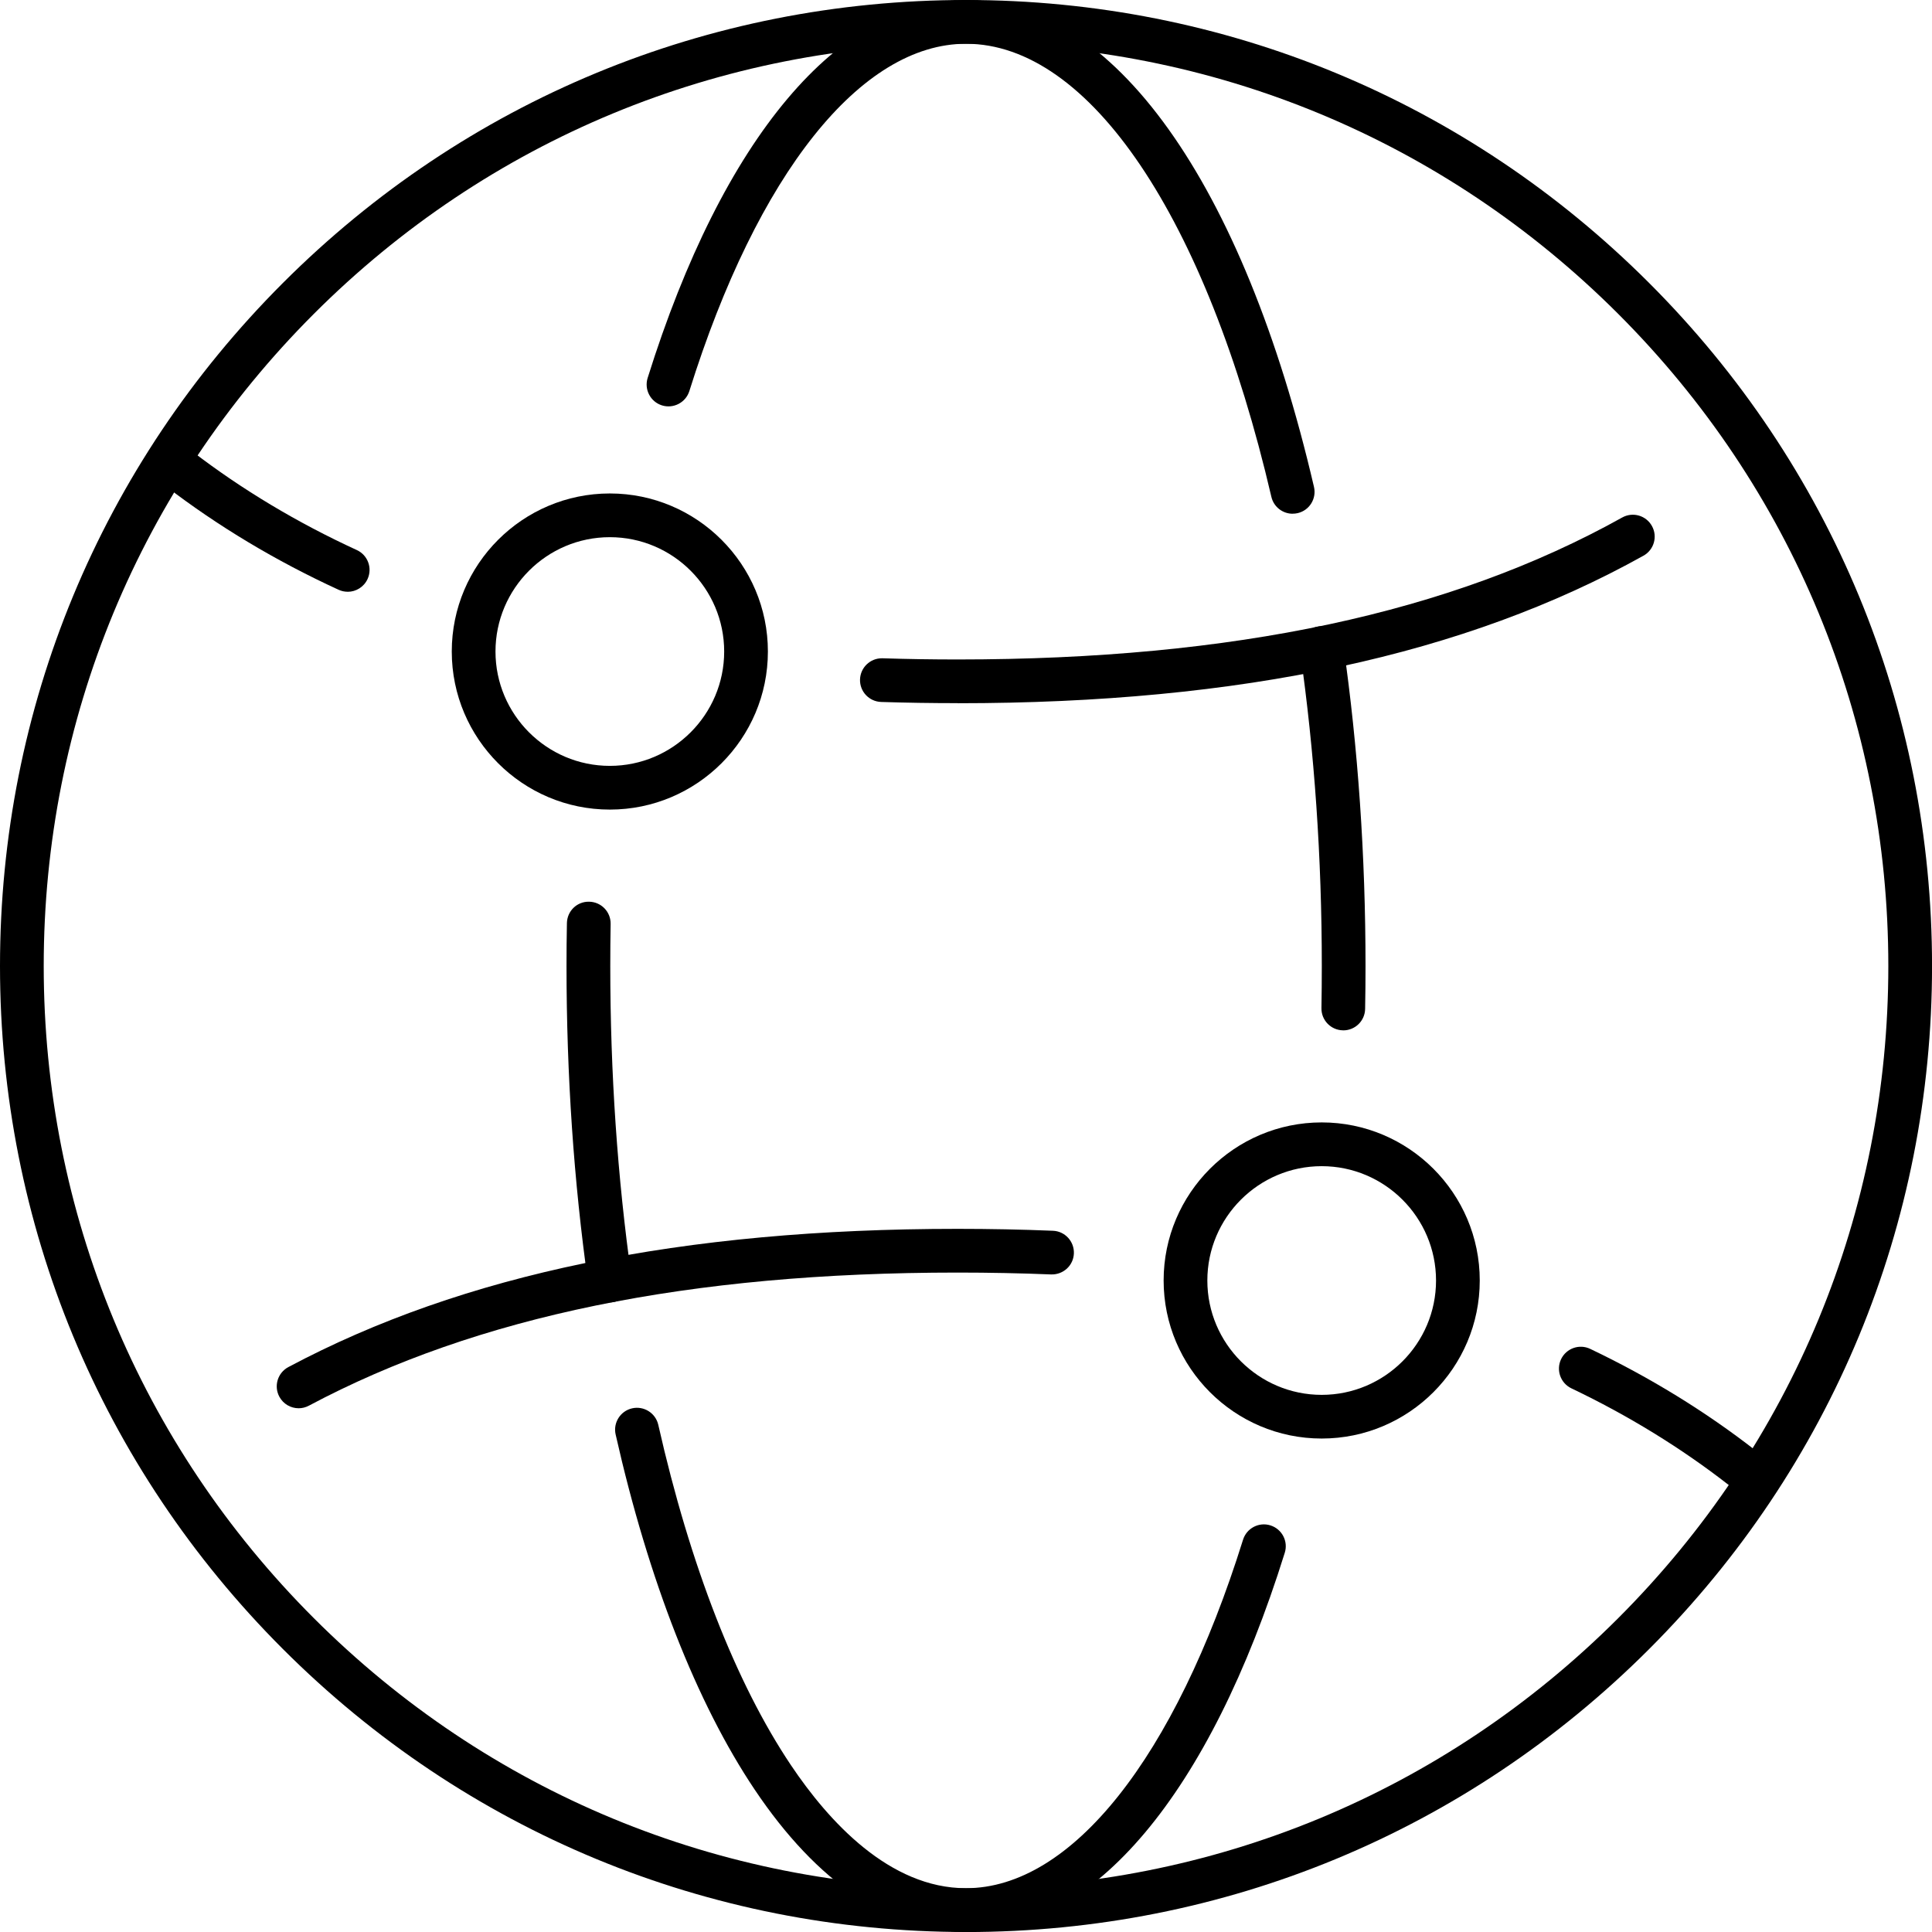
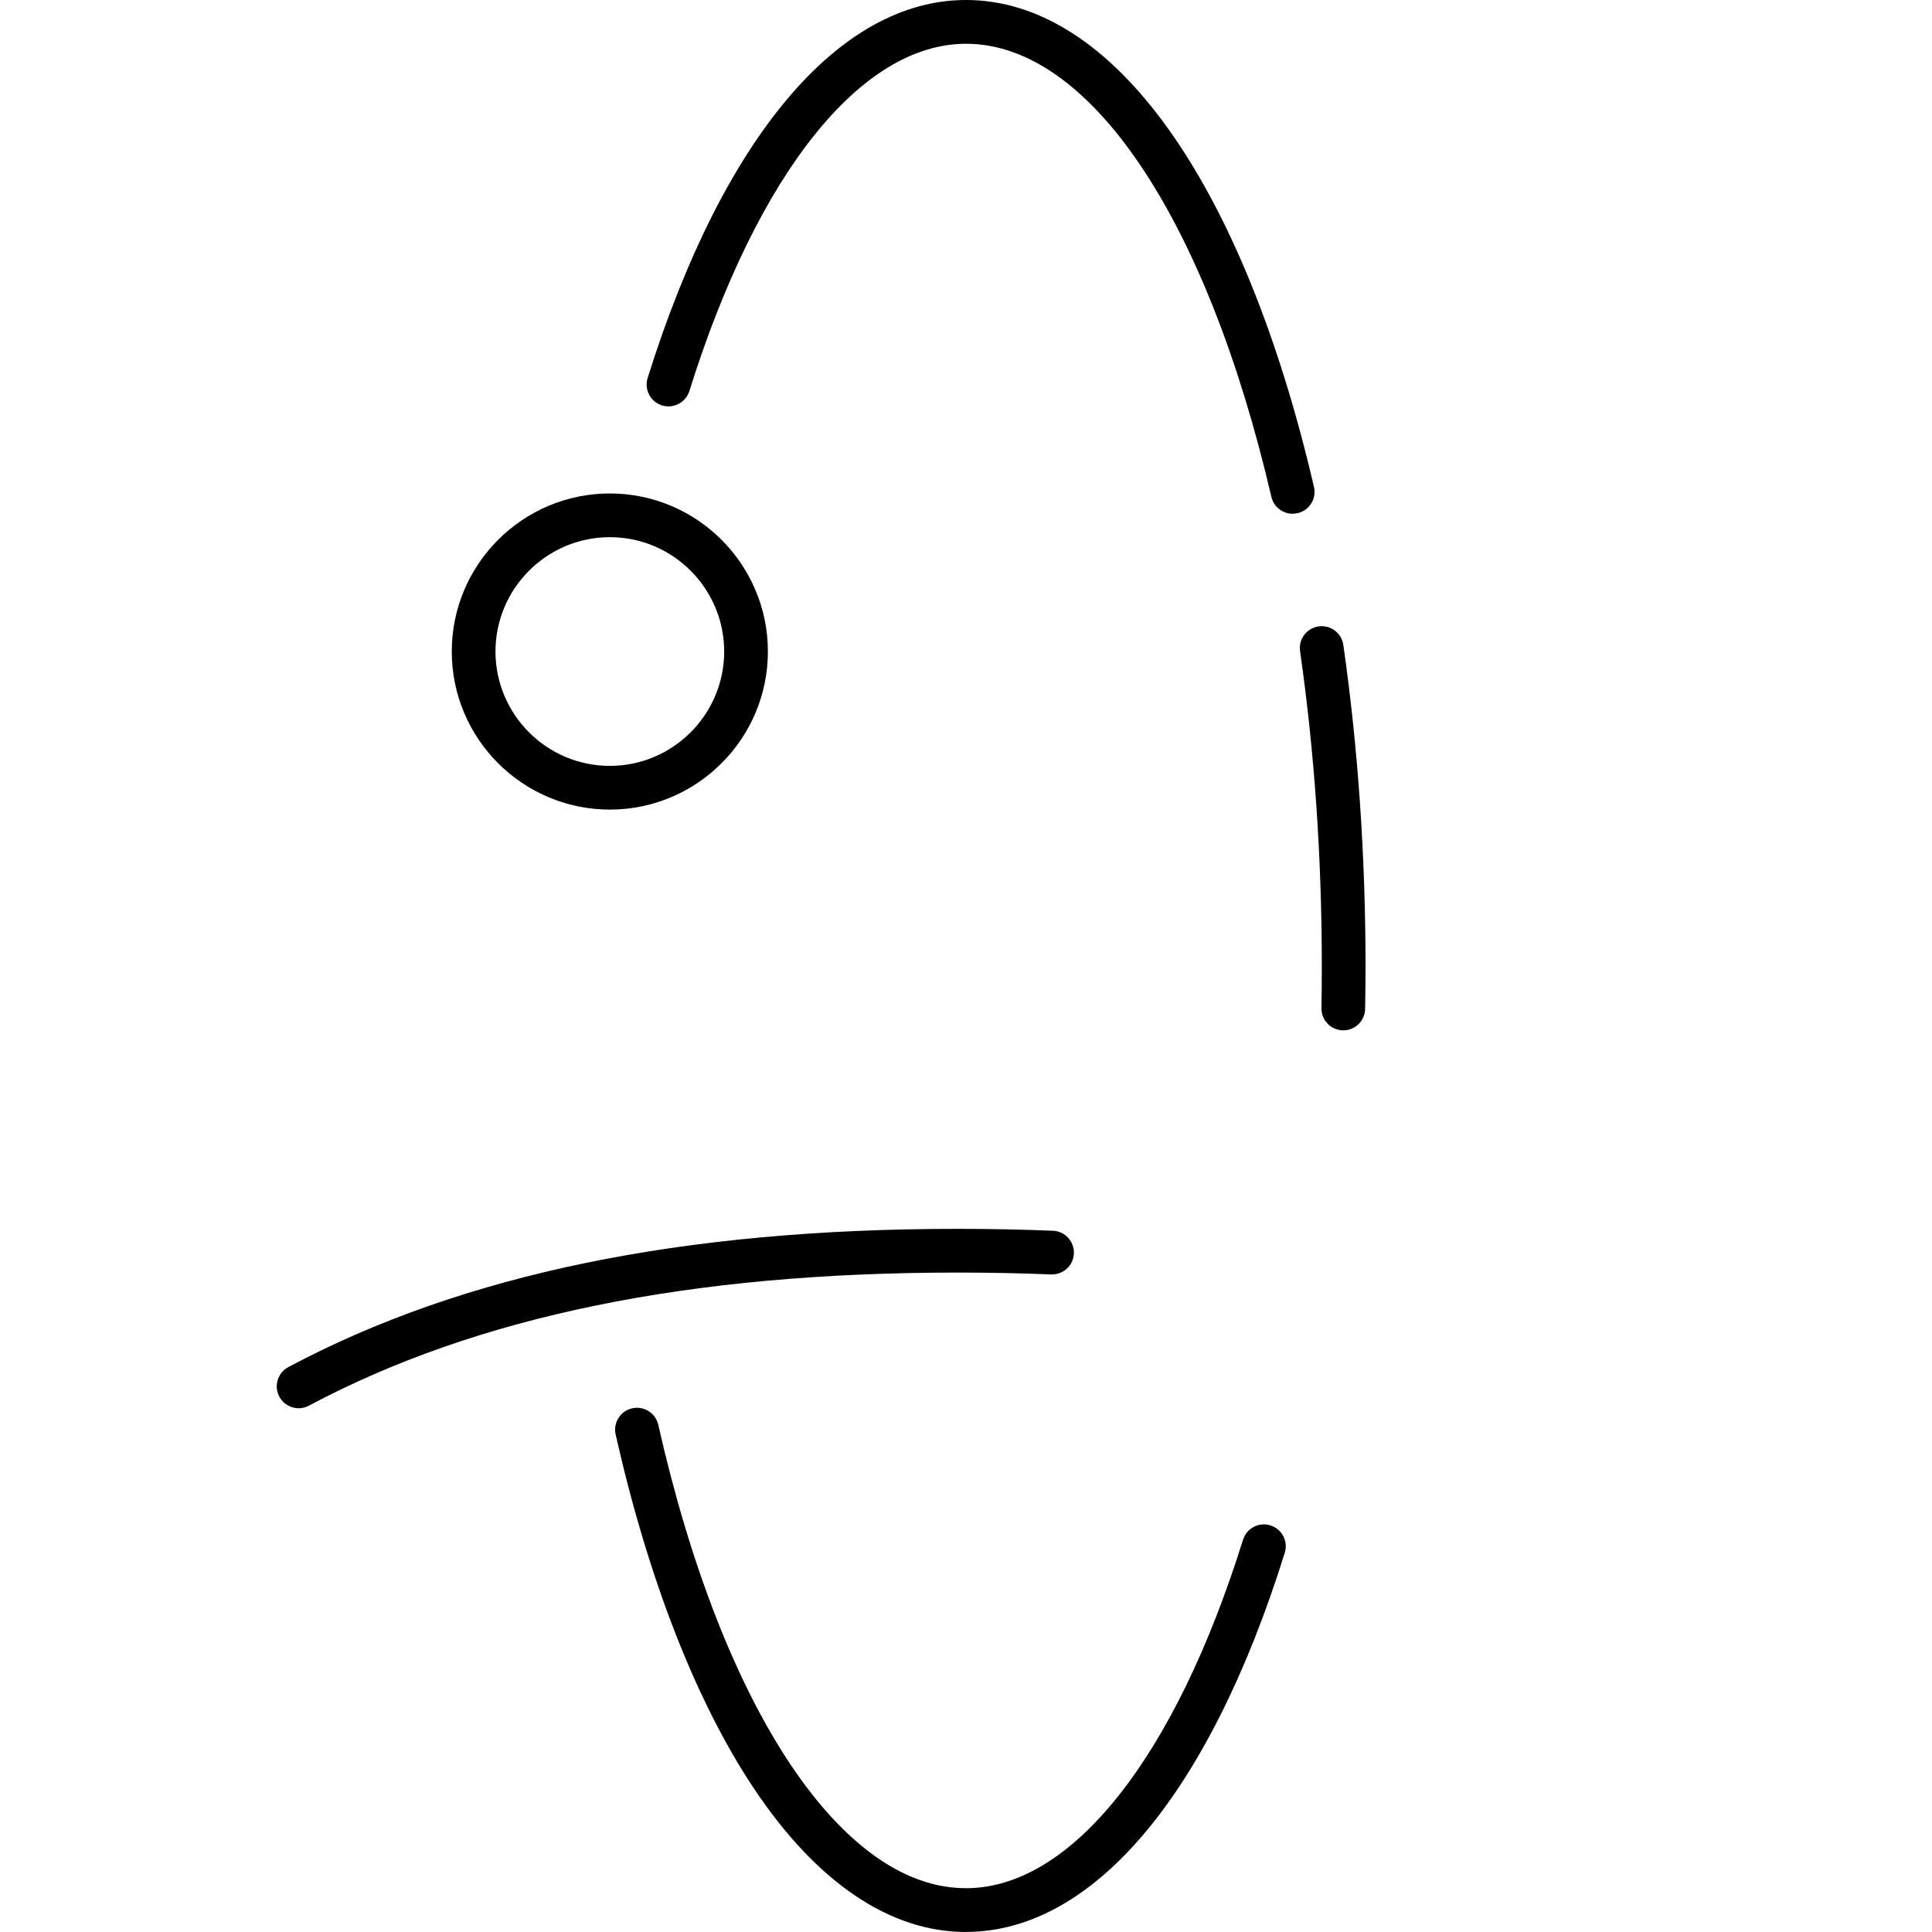
<svg xmlns="http://www.w3.org/2000/svg" id="Lager_2" data-name="Lager 2" viewBox="0 0 486.11 486.11">
  <g id="_ò__1" data-name="ò‡_1">
    <g>
      <g>
-         <path d="M87.48,148.89c-.77,0-1.55-.16-2.29-.5-15.75-7.23-30.37-16-43.47-26.06-2.41-1.85-2.86-5.3-1.01-7.71,1.85-2.41,5.3-2.86,7.71-1.01,12.45,9.56,26.36,17.9,41.36,24.79,2.76,1.27,3.97,4.53,2.7,7.29-.93,2.02-2.92,3.21-5,3.21Z" />
-         <path d="M240.96,176.92c-6.52,0-13-.1-19.25-.3-3.04-.1-5.42-2.64-5.32-5.67.1-2.98,2.54-5.32,5.49-5.32.06,0,.12,0,.18,0,6.14.2,12.5.3,18.9.3,69.39,0,124.08-11.68,167.2-35.72,2.65-1.48,6-.53,7.48,2.13,1.48,2.65.53,6-2.13,7.48-44.8,24.97-101.24,37.12-172.55,37.12Z" />
        <path d="M75.14,354.33c-1.97,0-3.87-1.06-4.86-2.92-1.43-2.68-.41-6.01,2.27-7.44,43.95-23.41,99.04-34.78,168.41-34.78,8.15,0,16.22.16,23.97.48,3.04.12,5.39,2.69,5.27,5.72s-2.67,5.36-5.72,5.27c-7.6-.31-15.52-.47-23.52-.47-67.52,0-120.92,10.96-163.24,33.49-.82.44-1.71.65-2.58.65Z" />
-         <path d="M438.34,374.8c-1.18,0-2.37-.38-3.38-1.16-11.95-9.31-25.27-17.49-39.58-24.32-2.74-1.31-3.9-4.59-2.6-7.33,1.31-2.74,4.59-3.91,7.33-2.6,15.03,7.17,29.03,15.77,41.61,25.57,2.4,1.87,2.83,5.32.96,7.72-1.08,1.39-2.71,2.12-4.34,2.12Z" />
-         <path d="M243.06,486.11c-64.92,0-125.96-25.28-171.87-71.19C25.28,369.01,0,307.98,0,243.06S25.28,117.1,71.19,71.19,178.13,0,243.06,0s125.96,25.28,171.87,71.19,71.19,106.94,71.19,171.87-25.28,125.96-71.19,171.87c-45.91,45.91-106.94,71.19-171.87,71.19ZM243.06,11c-61.98,0-120.26,24.14-164.09,67.97C35.14,122.8,11,181.07,11,243.06s24.14,120.26,67.97,164.09c43.83,43.83,102.1,67.97,164.09,67.97s120.26-24.14,164.09-67.97,67.97-102.1,67.97-164.09-24.14-120.26-67.97-164.09C363.31,35.14,305.04,11,243.06,11Z" />
+         <path d="M438.34,374.8Z" />
        <path d="M325.24,129.26c-2.5,0-4.76-1.71-5.35-4.25-16.37-70.32-45.81-114-76.83-114-26.46,0-52.48,32.67-69.61,87.38-.91,2.9-4,4.51-6.89,3.61-2.9-.91-4.51-3.99-3.61-6.89C181.87,34.66,211.07,0,243.06,0c36.96,0,69.69,45.8,87.55,122.51.69,2.96-1.15,5.92-4.11,6.6-.42.1-.84.14-1.25.14Z" />
-         <path d="M153.43,327.69c-2.7,0-5.05-1.98-5.44-4.73-3.62-25.61-5.45-52.49-5.45-79.9,0-3.62.03-7.24.1-10.78.05-3.04,2.53-5.48,5.6-5.4,3.04.05,5.46,2.56,5.4,5.6-.06,3.47-.09,7.04-.09,10.58,0,26.89,1.8,53.26,5.35,78.36.42,3.01-1.67,5.79-4.68,6.22-.26.04-.52.05-.78.05Z" />
        <path d="M243.06,486.11c-19.07,0-37.45-12.38-53.17-35.82-14.6-21.77-26.7-52.66-34.99-89.36-.67-2.96,1.19-5.91,4.15-6.58,2.96-.67,5.91,1.19,6.58,4.15,8,35.38,19.54,65,33.39,85.65,9.47,14.12,24.79,30.94,44.03,30.94,26.51,0,52.57-32.78,69.71-87.68.91-2.9,3.99-4.52,6.89-3.61,2.9.91,4.52,3.99,3.61,6.89-18.92,60.63-48.16,95.4-80.21,95.4Z" />
        <path d="M337.99,259.24s-.07,0-.1,0c-3.04-.05-5.46-2.56-5.4-5.6.06-3.53.09-7.09.09-10.59,0-27.2-1.84-53.86-5.47-79.22-.43-3.01,1.66-5.79,4.67-6.22,3-.43,5.79,1.66,6.22,4.67,3.7,25.88,5.58,53.06,5.58,80.78,0,3.56-.03,7.19-.1,10.79-.05,3-2.5,5.4-5.5,5.4Z" />
      </g>
      <path d="M153.44,203.7c-21.93,0-39.77-17.84-39.77-39.77s17.84-39.77,39.77-39.77,39.77,17.84,39.77,39.77-17.84,39.77-39.77,39.77ZM153.44,135.16c-15.86,0-28.77,12.91-28.77,28.77s12.91,28.77,28.77,28.77,28.77-12.91,28.77-28.77-12.91-28.77-28.77-28.77Z" />
-       <path d="M332.55,361.95c-21.93,0-39.77-17.84-39.77-39.77s17.84-39.77,39.77-39.77,39.77,17.84,39.77,39.77-17.84,39.77-39.77,39.77ZM332.55,293.42c-15.86,0-28.77,12.91-28.77,28.77s12.91,28.77,28.77,28.77,28.77-12.91,28.77-28.77-12.91-28.77-28.77-28.77Z" />
    </g>
  </g>
</svg>